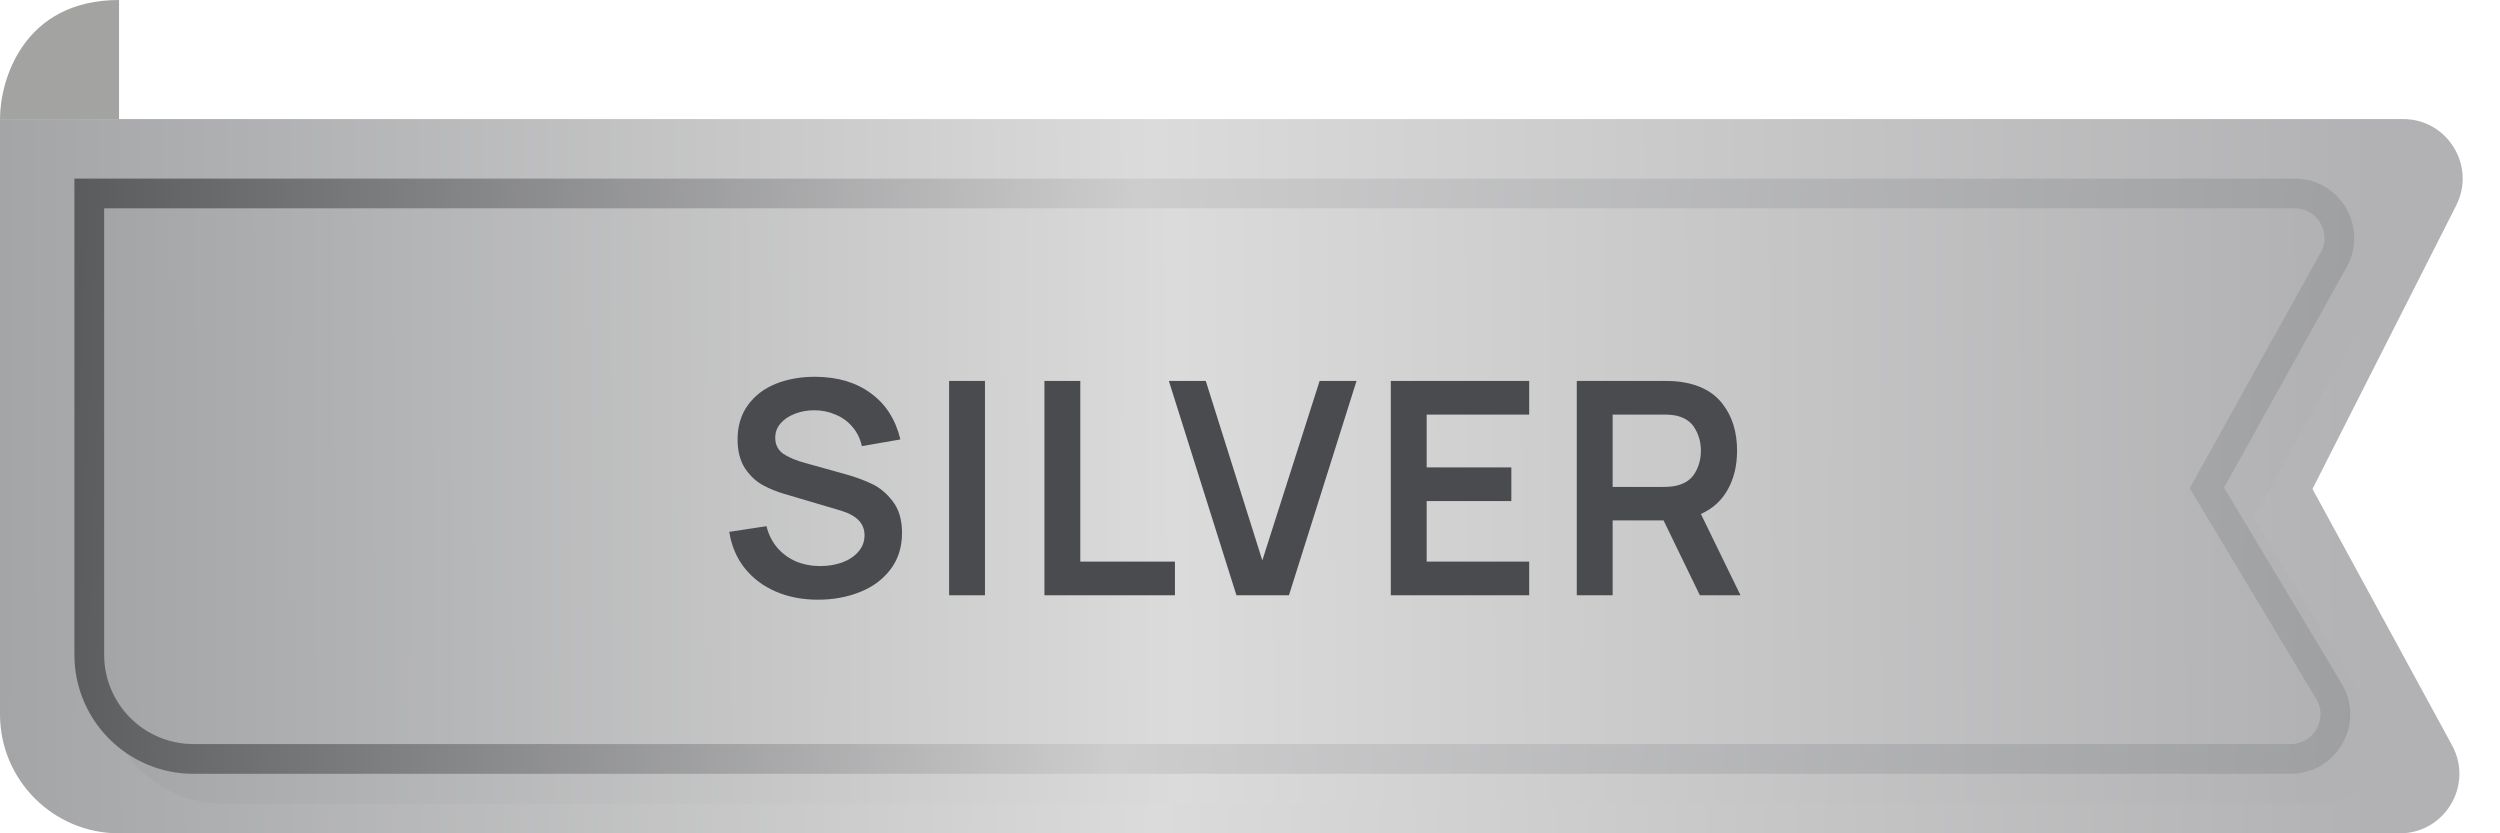
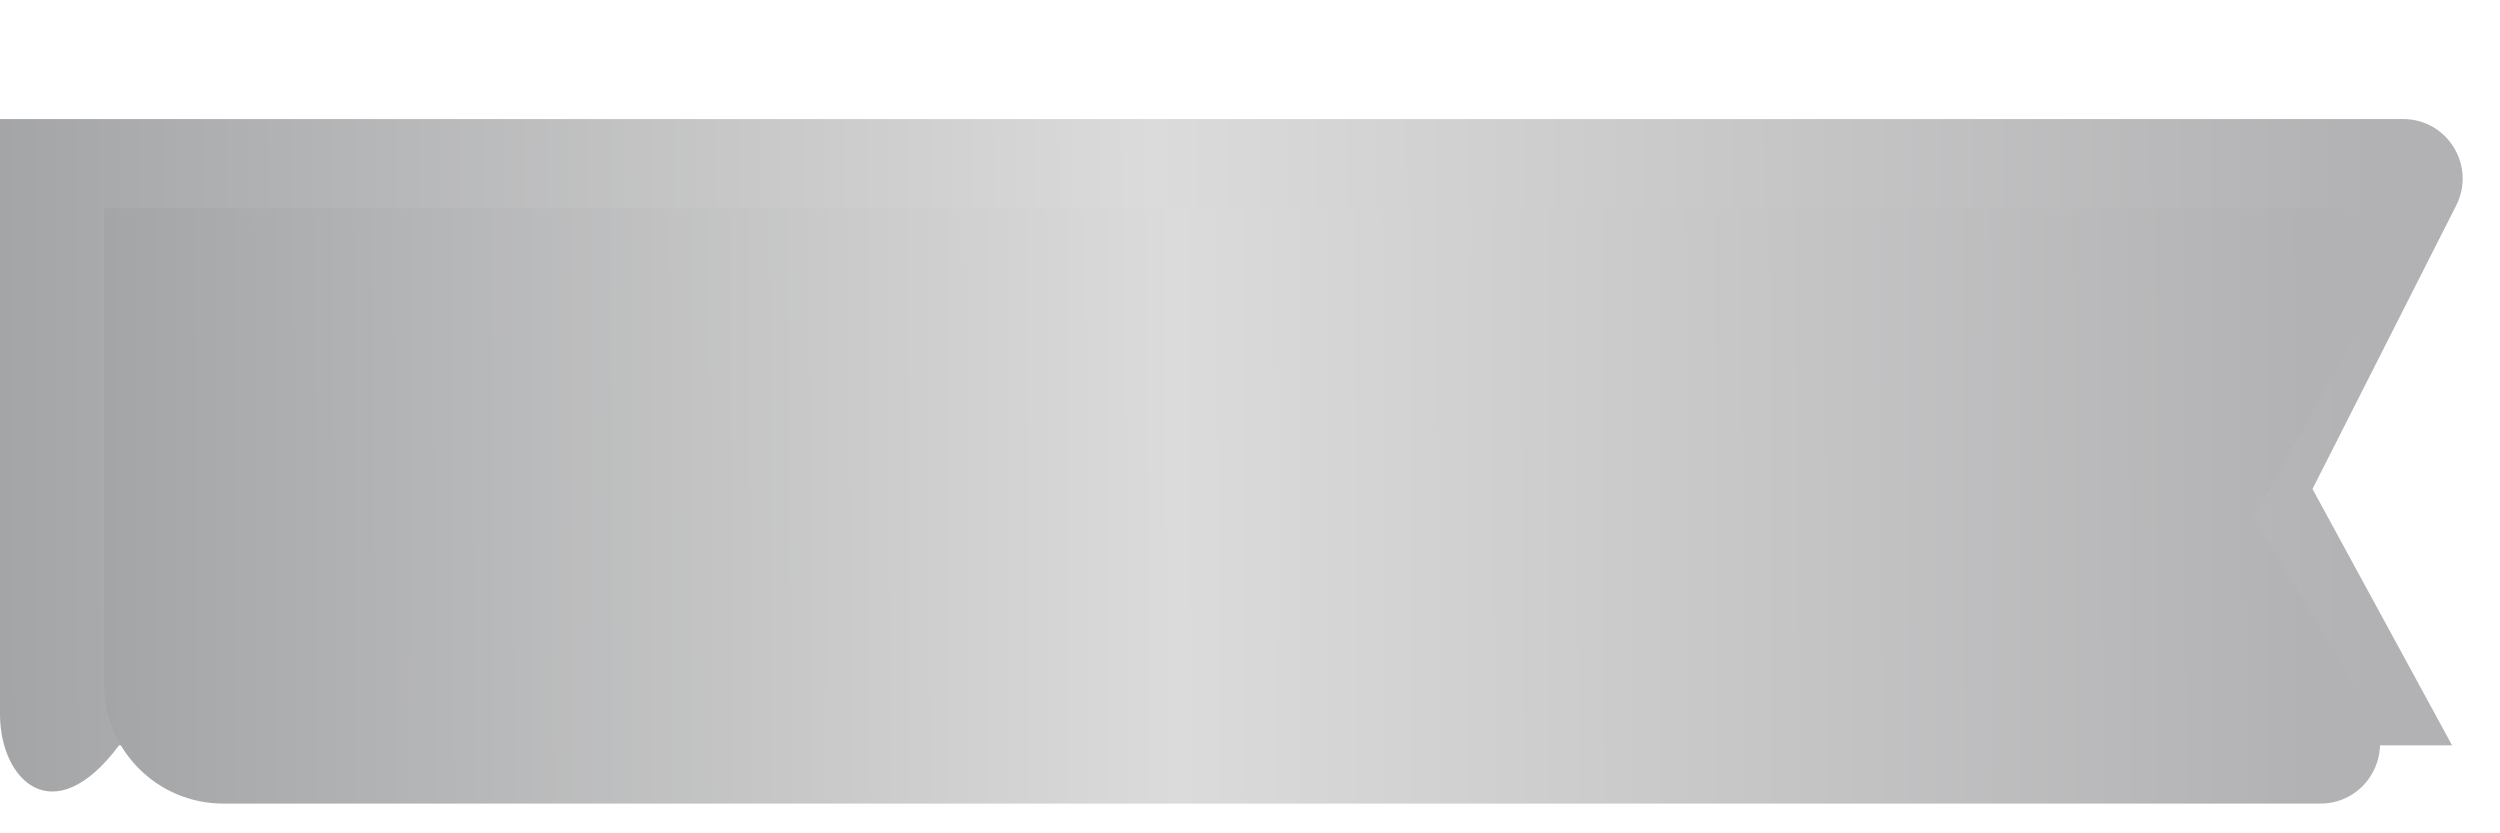
<svg xmlns="http://www.w3.org/2000/svg" width="84" height="28" viewBox="0 0 84 28" fill="none">
-   <path d="M0 4H80.744C82.236 4 83.202 5.574 82.528 6.904L77.7 16.429L82.39 25.044C83.116 26.376 82.151 28 80.634 28H4C1.791 28 0 26.209 0 24V4Z" fill="url(#paint0_linear_1316_16996)" />
+   <path d="M0 4H80.744C82.236 4 83.202 5.574 82.528 6.904L77.7 16.429L82.39 25.044H4C1.791 28 0 26.209 0 24V4Z" fill="url(#paint0_linear_1316_16996)" />
  <g filter="url(#filter0_ii_1316_16996)">
    <path d="M2.5 6H77.1C78.626 6 79.589 7.638 78.849 8.972L74.727 16.387L78.681 22.97C79.481 24.303 78.521 26 76.966 26H6.5C4.291 26 2.5 24.209 2.5 22V6Z" fill="url(#paint1_linear_1316_16996)" />
  </g>
-   <path d="M3 22V6.5H77.1C78.244 6.5 78.967 7.729 78.412 8.729L74.29 16.144L74.15 16.397L74.299 16.644L78.252 23.228C78.852 24.228 78.132 25.5 76.966 25.5H6.5C4.567 25.5 3 23.933 3 22Z" stroke="url(#paint2_linear_1316_16996)" />
-   <path d="M4 0C0.8 0 0 2.667 0 4H4V0Z" fill="#A3A3A2" />
-   <path d="M27.483 20.15C26.96 20.15 26.486 20.058 26.063 19.875C25.64 19.692 25.291 19.428 25.018 19.085C24.748 18.742 24.576 18.337 24.503 17.87L25.753 17.68C25.823 17.96 25.945 18.202 26.118 18.405C26.291 18.605 26.502 18.758 26.748 18.865C26.998 18.968 27.268 19.02 27.558 19.02C27.822 19.02 28.067 18.98 28.293 18.9C28.52 18.817 28.701 18.697 28.838 18.54C28.978 18.383 29.048 18.198 29.048 17.985C29.048 17.785 28.983 17.618 28.853 17.485C28.723 17.348 28.521 17.238 28.248 17.155L26.388 16.605C26.108 16.525 25.853 16.422 25.623 16.295C25.393 16.168 25.195 15.98 25.028 15.73C24.865 15.477 24.783 15.155 24.783 14.765C24.783 14.315 24.898 13.932 25.128 13.615C25.358 13.295 25.672 13.055 26.068 12.895C26.468 12.735 26.916 12.657 27.413 12.66C28.157 12.667 28.775 12.853 29.268 13.22C29.765 13.583 30.093 14.098 30.253 14.765L28.958 14.99C28.905 14.74 28.8 14.525 28.643 14.345C28.49 14.162 28.3 14.023 28.073 13.93C27.85 13.833 27.611 13.785 27.358 13.785C27.122 13.785 26.903 13.825 26.703 13.905C26.503 13.982 26.343 14.09 26.223 14.23C26.107 14.367 26.048 14.525 26.048 14.705C26.048 14.945 26.142 15.128 26.328 15.255C26.518 15.378 26.771 15.482 27.088 15.565L28.378 15.925C28.718 16.018 29.021 16.128 29.288 16.255C29.555 16.378 29.791 16.575 29.998 16.845C30.205 17.115 30.308 17.468 30.308 17.905C30.308 18.385 30.178 18.795 29.918 19.135C29.662 19.472 29.318 19.725 28.888 19.895C28.458 20.065 27.99 20.15 27.483 20.15ZM31.89 12.8H33.095V20H31.89V12.8ZM35.093 12.8H36.298V18.87H39.478V20H35.093V12.8ZM39.274 12.8H40.514L42.414 18.83L44.339 12.8H45.579L43.309 20H41.544L39.274 12.8ZM46.731 12.8H51.381V13.93H47.936V15.705H50.781V16.835H47.936V18.87H51.381V20H46.731V12.8ZM57.115 20L55.895 17.485H54.185V20H52.98V12.8H55.955C56.175 12.8 56.367 12.813 56.53 12.84C57.137 12.933 57.594 13.187 57.9 13.6C58.21 14.01 58.365 14.525 58.365 15.145C58.365 15.642 58.262 16.075 58.055 16.445C57.852 16.815 57.55 17.09 57.15 17.27L58.48 20H57.115ZM54.185 16.36H55.905C56.092 16.36 56.244 16.343 56.36 16.31C56.637 16.24 56.837 16.095 56.96 15.875C57.087 15.655 57.15 15.412 57.15 15.145C57.15 14.878 57.087 14.635 56.96 14.415C56.837 14.192 56.637 14.045 56.36 13.975C56.24 13.945 56.089 13.93 55.905 13.93H54.185V16.36Z" fill="#4A4B4F" />
  <defs>
    <filter id="filter0_ii_1316_16996" x="1.5" y="5" width="79.603" height="23" filterUnits="userSpaceOnUse" color-interpolation-filters="sRGB">
      <feFlood flood-opacity="0" result="BackgroundImageFix" />
      <feBlend mode="normal" in="SourceGraphic" in2="BackgroundImageFix" result="shape" />
      <feColorMatrix in="SourceAlpha" type="matrix" values="0 0 0 0 0 0 0 0 0 0 0 0 0 0 0 0 0 0 127 0" result="hardAlpha" />
      <feOffset dx="2" dy="2" />
      <feGaussianBlur stdDeviation="2" />
      <feComposite in2="hardAlpha" operator="arithmetic" k2="-1" k3="1" />
      <feColorMatrix type="matrix" values="0 0 0 0 0.264 0 0 0 0 0.264 0 0 0 0 0.296 0 0 0 0.22 0" />
      <feBlend mode="normal" in2="shape" result="effect1_innerShadow_1316_16996" />
      <feColorMatrix in="SourceAlpha" type="matrix" values="0 0 0 0 0 0 0 0 0 0 0 0 0 0 0 0 0 0 127 0" result="hardAlpha" />
      <feOffset dx="-1" dy="-1" />
      <feGaussianBlur stdDeviation="2" />
      <feComposite in2="hardAlpha" operator="arithmetic" k2="-1" k3="1" />
      <feColorMatrix type="matrix" values="0 0 0 0 0.91 0 0 0 0 0.91 0 0 0 0 0.954 0 0 0 0.4 0" />
      <feBlend mode="normal" in2="effect1_innerShadow_1316_16996" result="effect2_innerShadow_1316_16996" />
    </filter>
    <linearGradient id="paint0_linear_1316_16996" x1="-4.9" y1="19.857" x2="79.8" y2="19.571" gradientUnits="userSpaceOnUse">
      <stop stop-color="#9D9EA0" />
      <stop offset="0.516" stop-color="#DBDBDB" />
      <stop offset="1" stop-color="#B2B2B4" />
    </linearGradient>
    <linearGradient id="paint1_linear_1316_16996" x1="-2.05" y1="19.214" x2="76.6" y2="18.919" gradientUnits="userSpaceOnUse">
      <stop stop-color="#9D9EA0" />
      <stop offset="0.516" stop-color="#DBDBDB" />
      <stop offset="1" stop-color="#B2B2B4" />
    </linearGradient>
    <linearGradient id="paint2_linear_1316_16996" x1="0.438" y1="11" x2="80.568" y2="14.403" gradientUnits="userSpaceOnUse">
      <stop stop-color="#545557" />
      <stop offset="0.469" stop-color="#CDCDCE" />
      <stop offset="1" stop-color="#9D9EA0" />
    </linearGradient>
  </defs>
</svg>